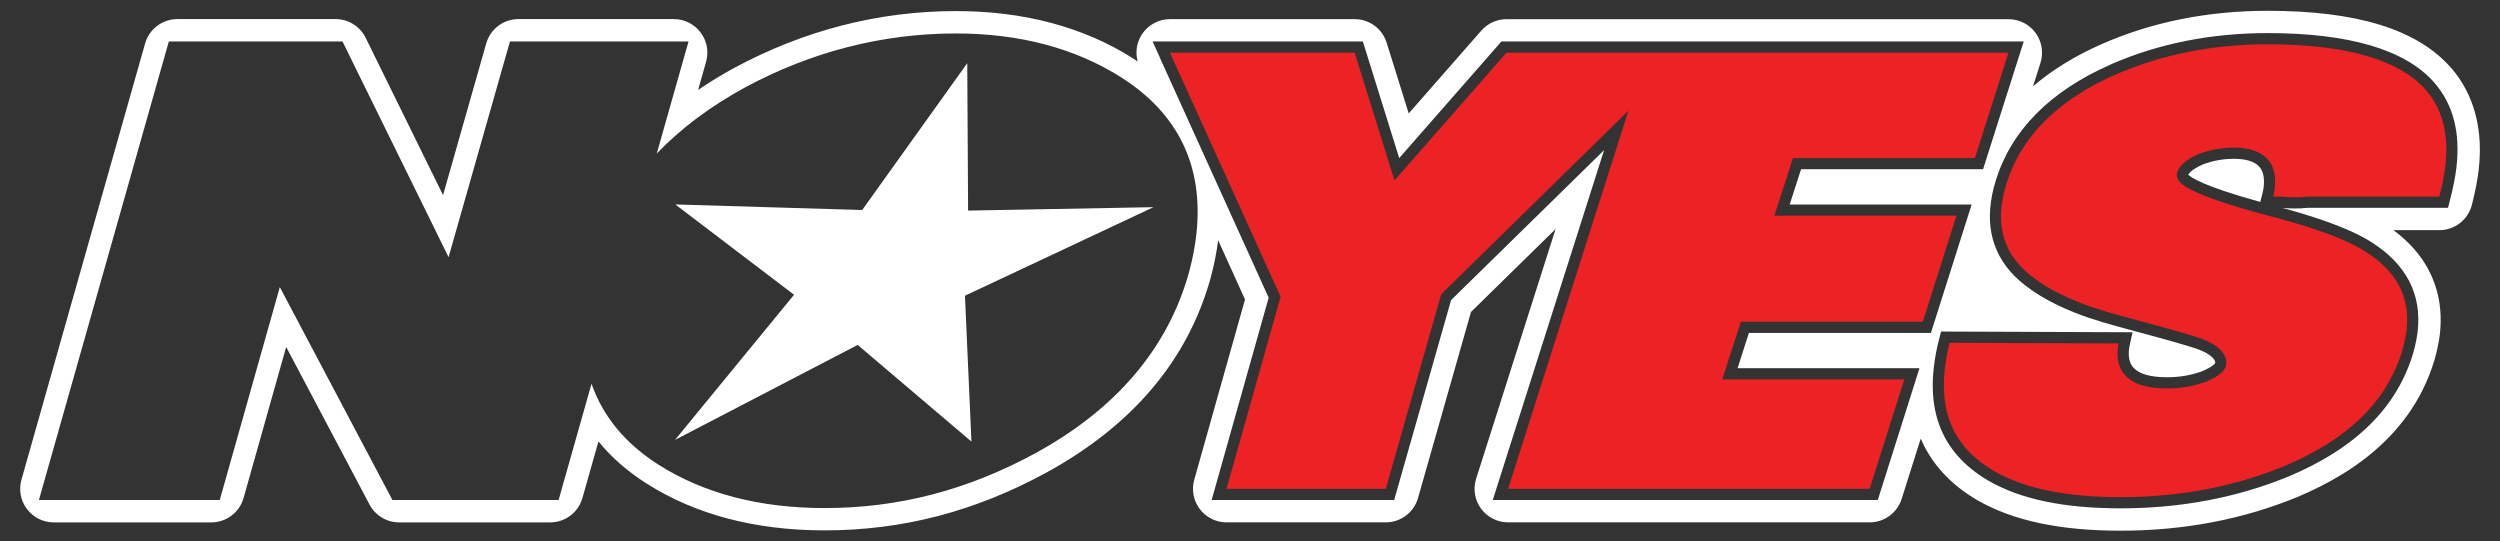
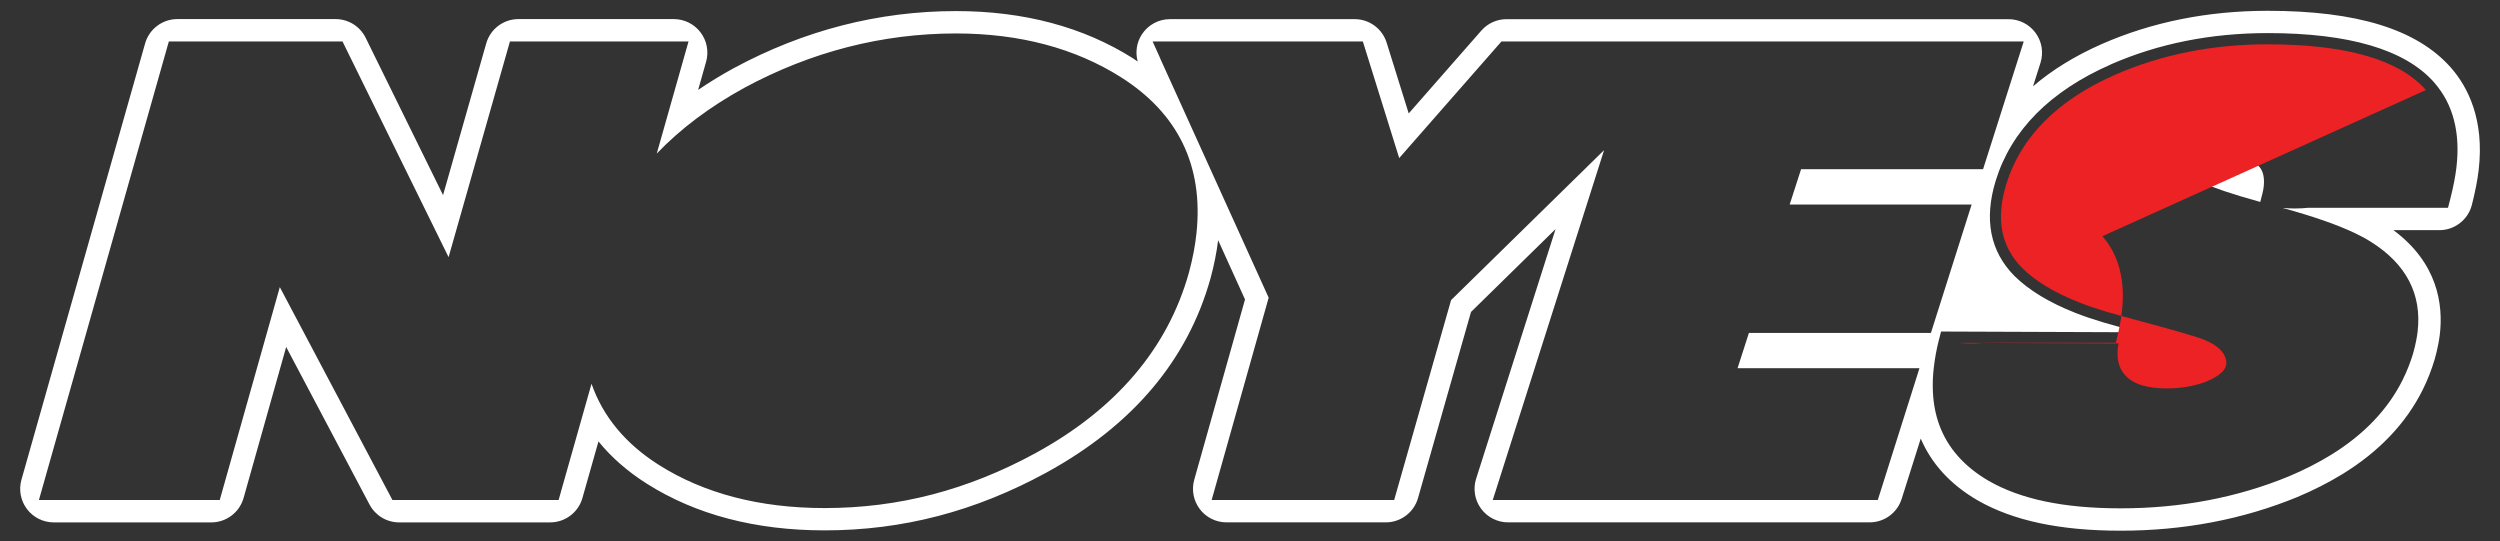
<svg xmlns="http://www.w3.org/2000/svg" version="1.1" viewBox="0 0 81.83 17.723">
  <rect x="0" y="0" width="81.83" height="17.723" fill="#333333" stroke="none" />
  <g>
    <g id="Layer_1">
      <g>
-         <polygon points="31.66 2.068 31.688 6.893 37.756 6.781 31.585 9.679 31.797 14.454 28.073 11.29 22.094 14.399 25.991 9.648 22.104 6.692 28.221 6.874 31.66 2.068" fill="#fff" fill-rule="evenodd" />
        <g>
          <path d="M71.628,5.719c.074.079.456.367,2.355.891l.068-.265c.021-.083.036-.157.044-.228.033-.291-.015-.514-.144-.66-.153-.171-.434-.259-.834-.259-.347,0-.687.062-1.011.183-.256.113-.417.226-.478.337Z" fill="#fff" fill-rule="evenodd" />
          <path d="M21.177,15.835c1.598,1.012,3.555,1.525,5.814,1.525,2.55,0,4.924-.618,7.259-1.891,2.818-1.542,4.625-3.679,5.373-6.359.119-.438.199-.848.249-1.248l.88,1.94-1.662,5.901c-.093.331-.026.686.181.96.207.274.531.435.875.435h5.214c.491,0,.921-.326,1.055-.797l1.734-6.09,2.768-2.713-2.6,8.17c-.106.334-.047.698.16.98.207.283.536.45.886.45h11.835c.479,0,.902-.31,1.047-.767l.625-1.975c.352.824.972,1.503,1.854,2.017,1.169.672,2.703.998,4.691.998,2.06,0,4.004-.37,5.785-1.103.533-.224,1.033-.479,1.487-.758,1.191-.734,2.07-1.659,2.613-2.751.157-.317.287-.645.39-.99.049-.171.088-.337.121-.508.02-.106.037-.209.05-.316.114-.98-.072-2.337-1.518-3.411h1.502c.5,0,.937-.338,1.063-.822.052-.203.099-.408.139-.612.038-.195.066-.371.085-.536.196-1.668-.371-2.726-.884-3.32-.011-.014-.028-.033-.037-.043-1.106-1.243-3.064-1.847-5.988-1.847-1.954,0-3.779.365-5.425,1.087-.879.387-1.63.85-2.253,1.385l.244-.768c.106-.334.047-.698-.16-.98-.206-.283-.536-.45-.886-.45h-16.431c-.316,0-.617.136-.825.374l-2.377,2.711-.722-2.315c-.143-.459-.567-.771-1.047-.771h-6.046c-.373,0-.72.19-.922.503-.171.264-.216.586-.134.884-.051-.034-.1-.07-.153-.104-1.622-1.026-3.571-1.547-5.794-1.547-2.532,0-4.977.628-7.274,1.868-.41.224-.799.462-1.167.712l.261-.921c.094-.331.027-.687-.181-.961-.207-.274-.531-.436-.875-.436h-5.086c-.491,0-.921.325-1.055.797l-1.413,4.965-2.533-5.149c-.185-.375-.566-.613-.985-.613h-5.179c-.491,0-.922.326-1.056.799L1.588,12.575l-.886,3.127c-.094.331-.027.687.181.961.207.274.531.436.875.436h5.159c.491,0,.922-.327,1.056-.8l1.394-4.942,2.728,5.157c.19.36.563.585.97.585h4.943c.491,0,.922-.326,1.056-.798l.525-1.852c.423.522.953.985,1.589,1.387ZM69.09,2.108c1.553-.68,3.279-1.025,5.131-1.025,2.666,0,4.496.539,5.442,1.602l.006.007.016.02c.61.697.853,1.63.719,2.766-.016.143-.04.296-.076.48-.036.184-.079.376-.129.569l-.071.275h-4.578c-.143.015-.29.022-.438.022-.131,0-.265-.006-.399-.018.992.272,1.784.547,2.359.82.204.096.385.195.538.293,1.154.726,1.667,1.715,1.523,2.94-.01.089-.025.177-.042.267-.026.141-.061.286-.105.442-.088.295-.203.584-.342.865-.481.968-1.268,1.793-2.341,2.453-.418.258-.884.496-1.386.707-1.688.695-3.538,1.046-5.502,1.046-1.855,0-3.271-.295-4.326-.902-.796-.464-1.337-1.077-1.611-1.824-.121-.33-.192-.694-.21-1.08-.013-.263-.003-.535.03-.81.038-.322.093-.615.166-.895l.071-.275h.284s5.53.021,5.53.021l.453.002-.097.443c-.008.037-.015.074-.018.108-.007.053-.008.1-.008.147,0,.194.049.343.151.458.186.21.557.316,1.103.316.404,0,.772-.061,1.123-.187.422-.174.455-.285.456-.289-.009-.153-.235-.289-.369-.355-.1-.05-.215-.095-.341-.134-.209-.066-.419-.127-.63-.188-.375-.108-.752-.21-1.121-.309-.436-.117-.828-.223-1.219-.337-.322-.096-.626-.2-.907-.31-.849-.335-1.518-.741-1.988-1.206-.797-.805-1.002-1.854-.612-3.122.51-1.648,1.778-2.928,3.768-3.802ZM37.961,1.874l-.234-.517h6.882l.08.257,1.11,3.56,3.237-3.692.109-.125h17.096l-.152.477-1.098,3.45-.081.255h-5.957l-.373,1.155h5.956l-.151.476-1.101,3.472-.081.255h-5.957l-.372,1.155h5.954l-.15.476-1.133,3.582-.081.256h-12.603l.152-.477,3.492-10.974-5.008,4.908-1.787,6.277-.076.266h-5.974l.131-.465,1.735-6.157-3.568-7.87ZM18.36,16.1l-.075.266h-5.44l-.103-.195-3.583-6.773-.069.245-1.822,6.457-.075.266H1.274l.132-.466.886-3.126L5.451,1.623l.076-.266h5.684l.1.204,3.372,6.856,1.933-6.794.076-.265h5.845l-.132.465-.908,3.204c.777-.813,1.739-1.535,2.869-2.154,2.186-1.18,4.515-1.778,6.923-1.778,2.082,0,3.9.482,5.403,1.433,1.869,1.184,2.7,2.896,2.473,5.09-.043.416-.124.843-.248,1.302-.691,2.477-2.379,4.465-5.017,5.909-2.224,1.212-4.484,1.801-6.909,1.801-2.119,0-3.943-.475-5.423-1.411-1.094-.693-1.833-1.585-2.206-2.658l-1.003,3.54Z" fill="#fff" fill-rule="evenodd" />
        </g>
        <g>
-           <polygon points="56.941 10.66 56.983 10.531 57.118 10.531 62.938 10.531 64.038 7.059 58.335 7.059 58.08 7.059 58.158 6.816 58.646 5.302 58.688 5.173 58.823 5.173 64.644 5.173 65.742 1.723 49.311 1.723 45.863 5.657 45.644 5.906 45.546 5.589 44.34 1.723 38.294 1.723 41.889 9.652 41.917 9.714 41.898 9.779 40.146 16 45.36 16 47.16 9.678 47.174 9.63 47.209 9.596 52.768 4.146 53.302 3.624 53.075 4.335 49.363 16 61.198 16 62.331 12.418 56.629 12.418 56.374 12.418 56.452 12.175 56.941 10.66" fill="#ec2224" />
-           <path d="M79.405,2.947c-.005-.006-.01-.012-.016-.018-.873-.982-2.612-1.479-5.168-1.479-1.801,0-3.478.335-4.983.994-1.889.83-3.088,2.033-3.566,3.575-.351,1.145-.18,2.047.52,2.755.436.432,1.062.809,1.865,1.125.271.107.563.207.874.3.4.116.813.228,1.212.335.371.1.75.203,1.127.311.213.062.427.124.638.19.154.048.284.101.394.155.444.219.562.477.572.676.007.314-.39.514-.698.64-.393.141-.8.208-1.246.208-.664,0-1.114-.143-1.376-.439-.163-.183-.244-.42-.243-.701,0-.06.002-.121.01-.185.005-.048.013-.097.025-.148l-5.53-.02c-.069.263-.12.535-.157.845-.031.263-.039.512-.028.749.017.35.079.674.189.972.246.671.727,1.211,1.45,1.633.998.574,2.354.853,4.144.853,1.916,0,3.72-.343,5.36-1.018.492-.207.936-.434,1.337-.681,1.023-.63,1.752-1.394,2.205-2.305.127-.256.234-.522.318-.802.042-.148.073-.283.098-.412.015-.082.029-.162.038-.24.128-1.088-.316-1.935-1.358-2.589-.14-.09-.306-.18-.497-.271-.62-.294-1.508-.593-2.652-.891-2.705-.716-2.904-1.071-2.97-1.187-.053-.096-.046-.179-.028-.239.08-.232.301-.42.704-.596.368-.139.753-.209,1.148-.209.509,0,.881.128,1.107.382.202.227.281.545.234.947-.011.088-.028.178-.053.274h.273c.303.031.587.029.854,0h4.312c.044-.172.088-.358.125-.548.029-.149.055-.301.072-.453.121-1.03-.093-1.867-.636-2.488Z" fill="#ec2224" />
+           <path d="M79.405,2.947c-.005-.006-.01-.012-.016-.018-.873-.982-2.612-1.479-5.168-1.479-1.801,0-3.478.335-4.983.994-1.889.83-3.088,2.033-3.566,3.575-.351,1.145-.18,2.047.52,2.755.436.432,1.062.809,1.865,1.125.271.107.563.207.874.3.4.116.813.228,1.212.335.371.1.75.203,1.127.311.213.062.427.124.638.19.154.048.284.101.394.155.444.219.562.477.572.676.007.314-.39.514-.698.64-.393.141-.8.208-1.246.208-.664,0-1.114-.143-1.376-.439-.163-.183-.244-.42-.243-.701,0-.06.002-.121.01-.185.005-.048.013-.097.025-.148l-5.53-.02h.273c.303.031.587.029.854,0h4.312c.044-.172.088-.358.125-.548.029-.149.055-.301.072-.453.121-1.03-.093-1.867-.636-2.488Z" fill="#ec2224" />
        </g>
      </g>
    </g>
  </g>
</svg>